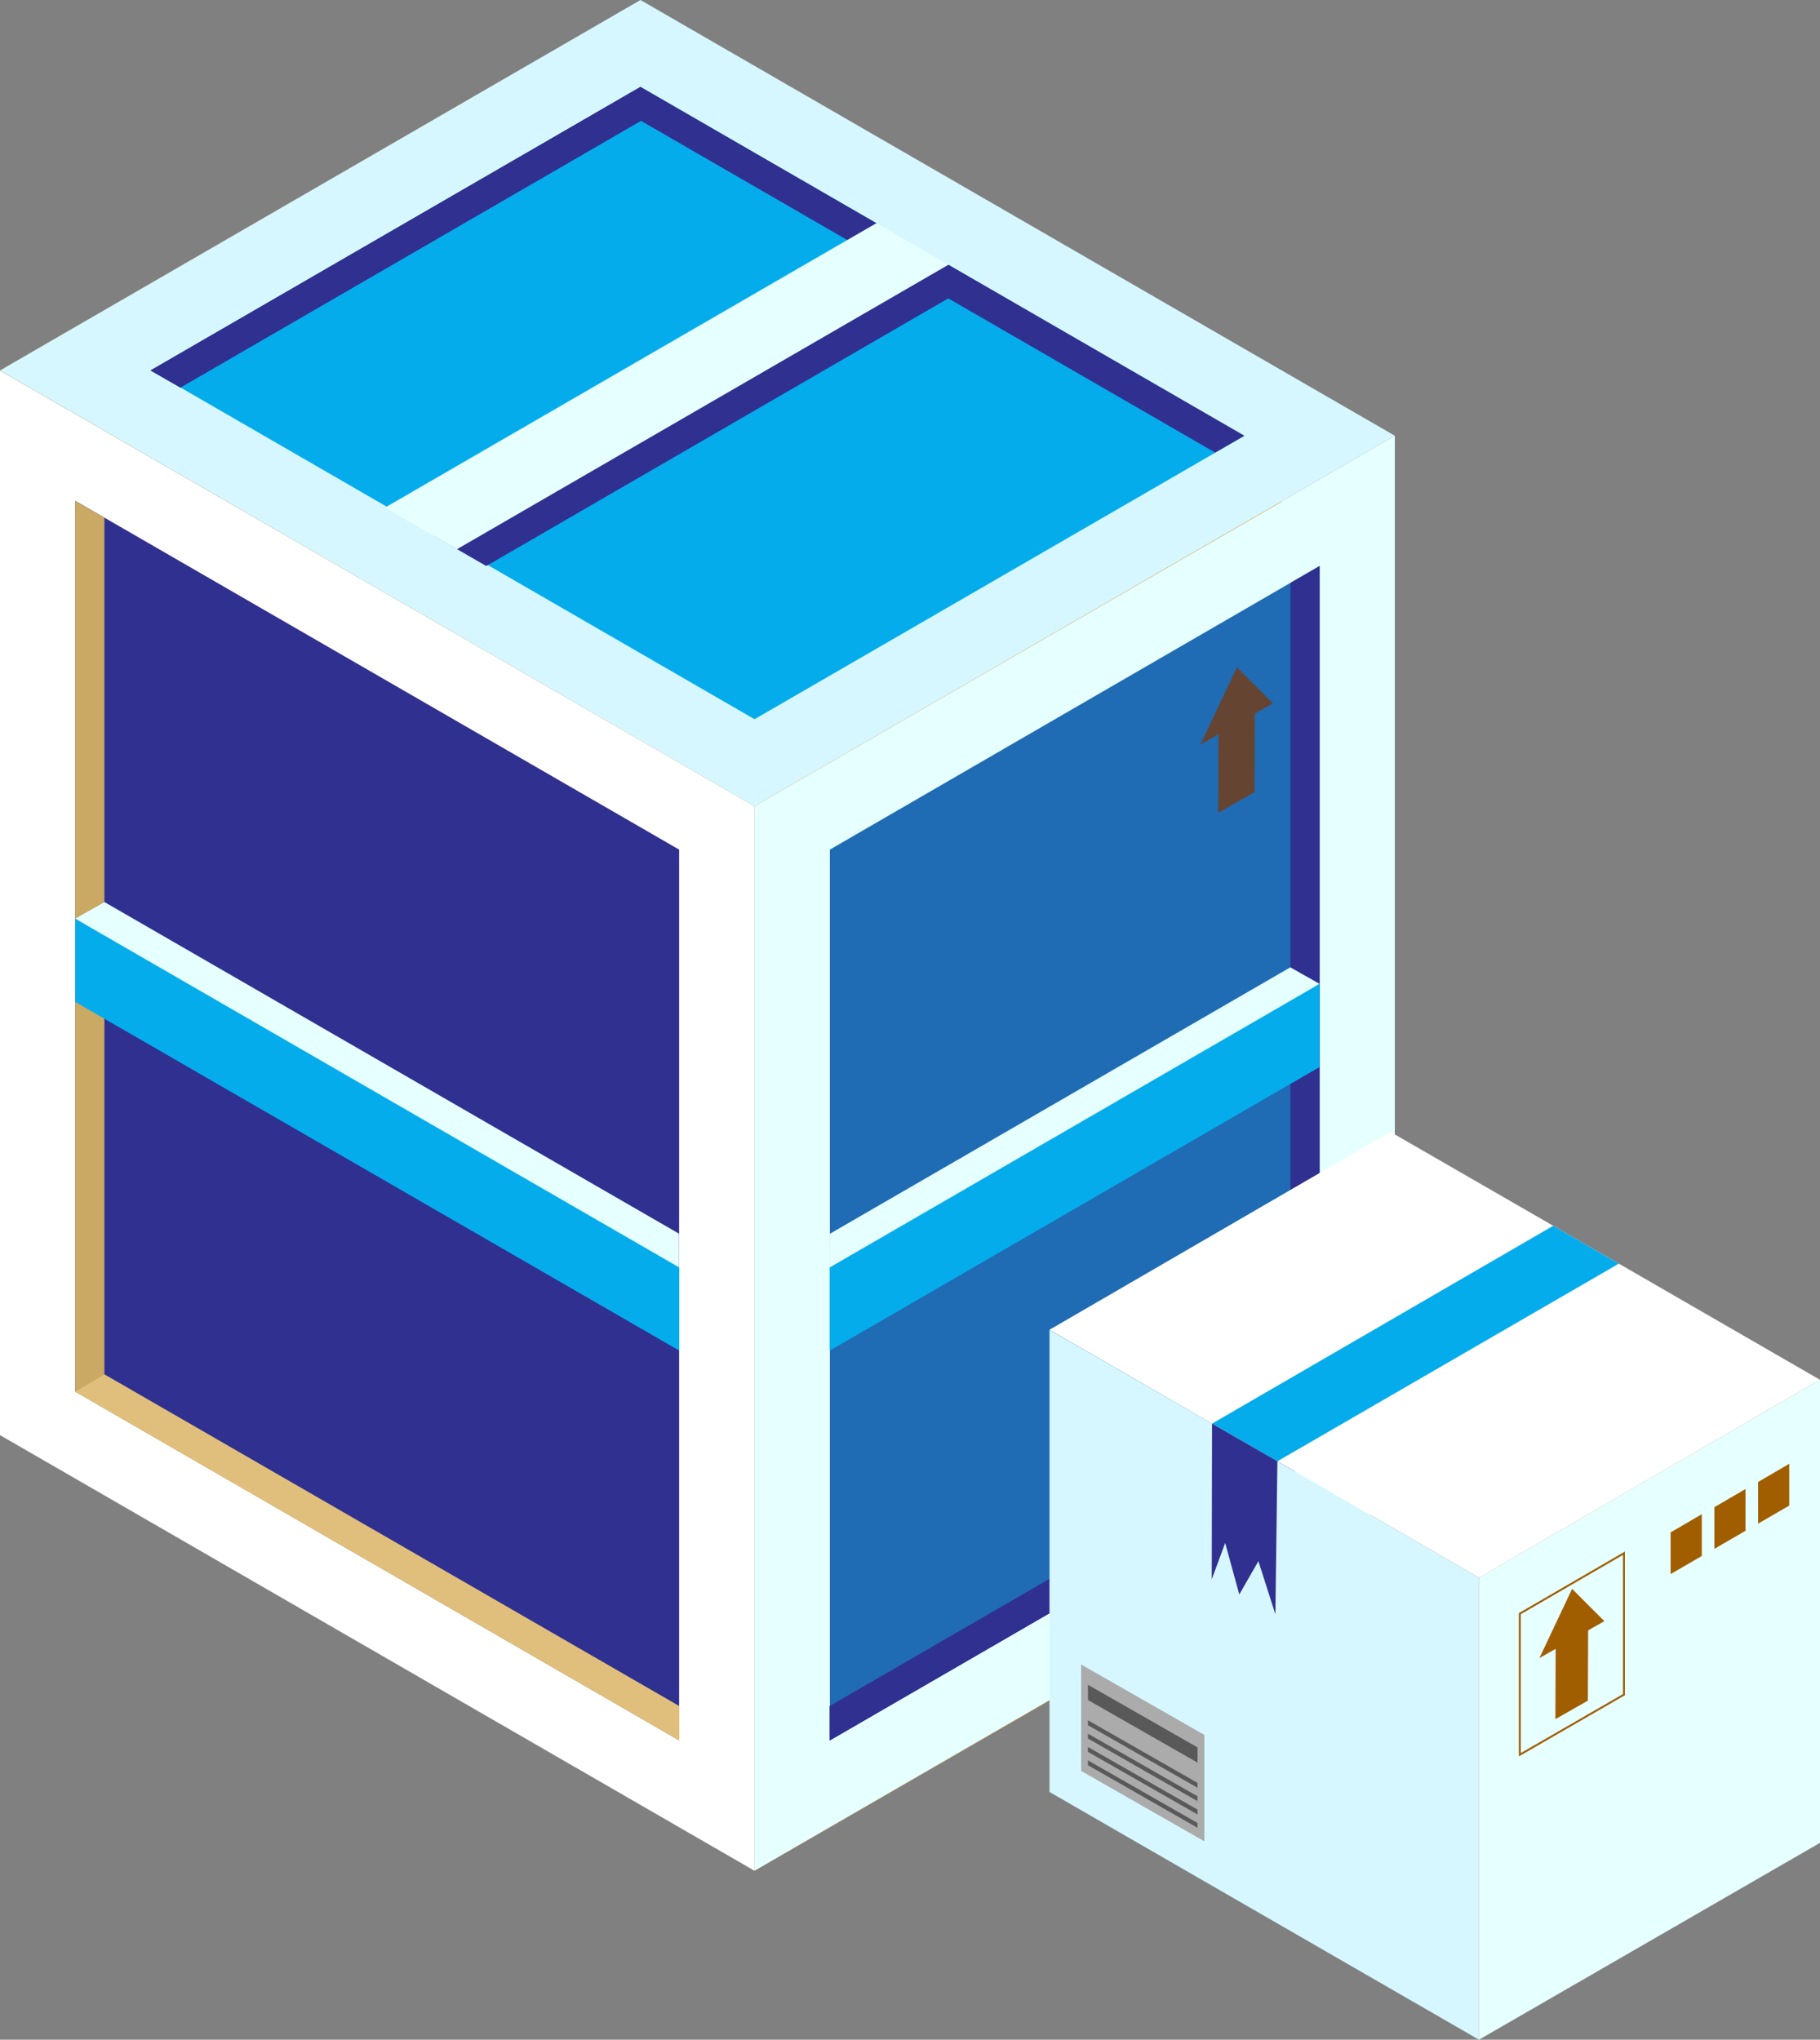
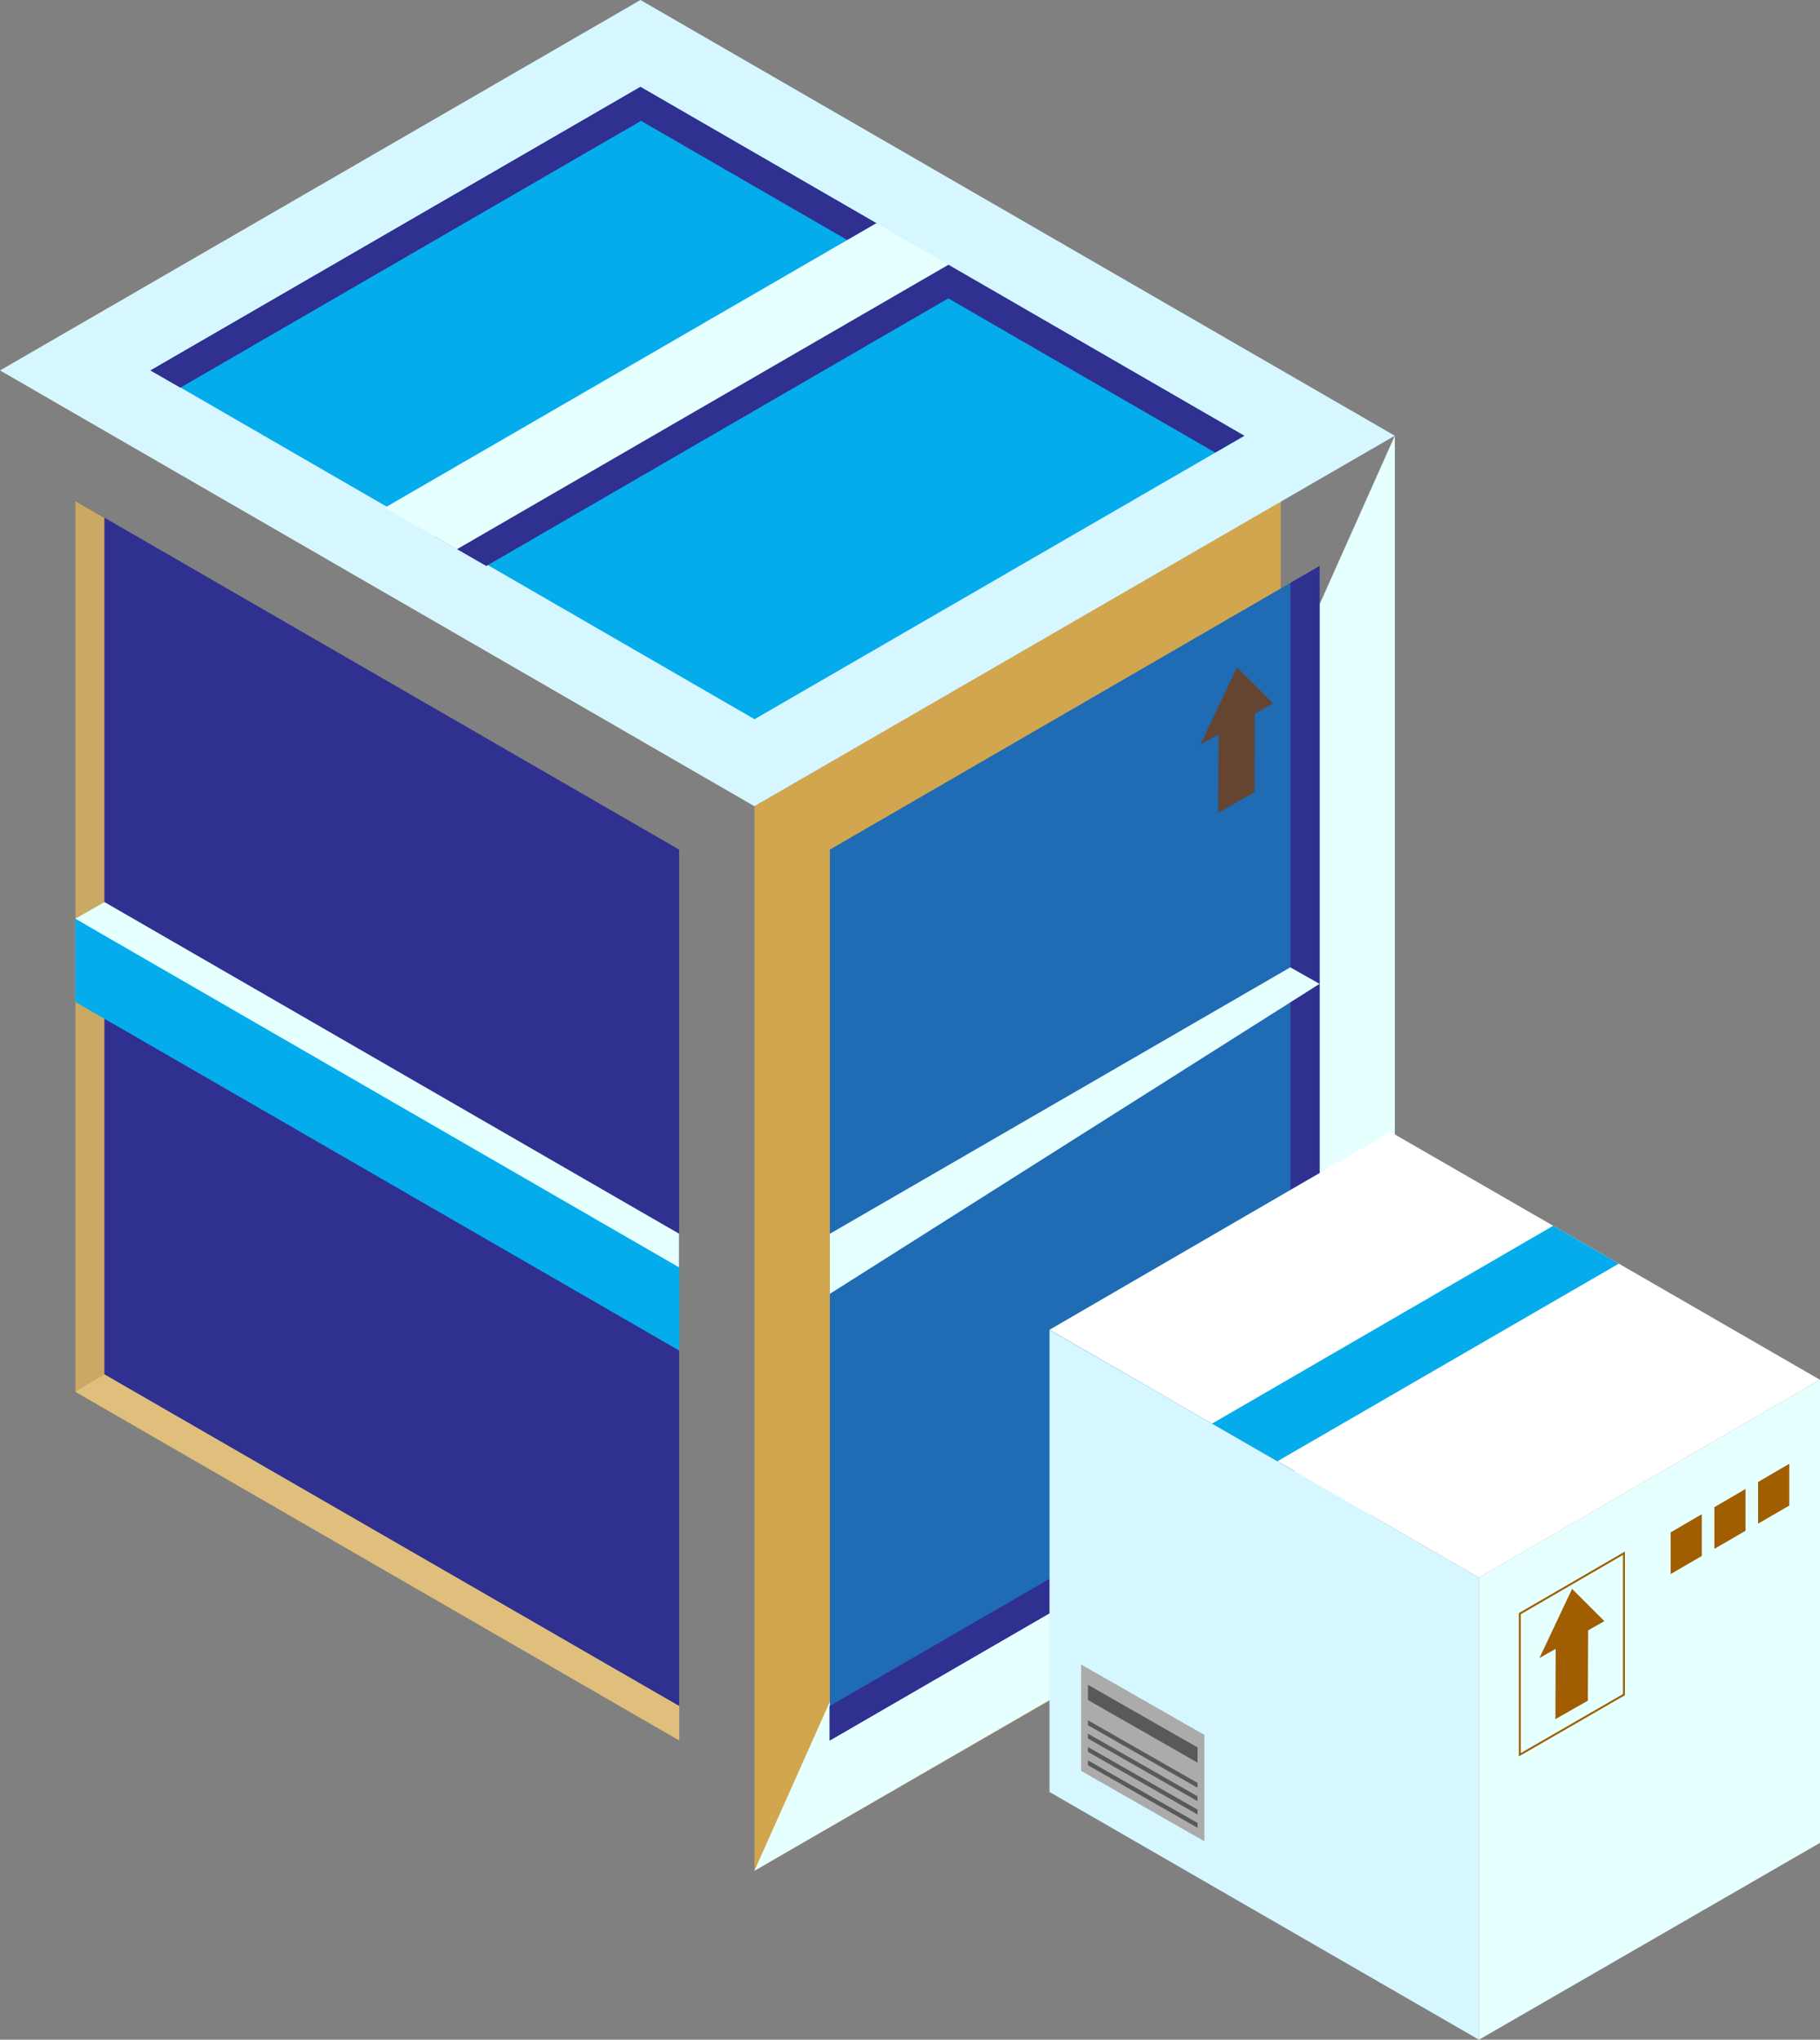
<svg xmlns="http://www.w3.org/2000/svg" width="125.735" height="140.903" viewBox="0 0 125.735 140.903">
  <rect x="0" y="0" width="125.735" height="140.903" fill="#808080" stroke="none" />
  <g id="Group_10366" data-name="Group 10366" transform="translate(8109.658 -4397.577)">
    <g id="Group_10364" data-name="Group 10364" transform="translate(-8109.658 4397.577)">
-       <path id="Path_21620" data-name="Path 21620" d="M334.083,278.014,281.958,247.92V174.378l52.125,30.095Z" transform="translate(-281.958 -148.781)" fill="#fff" />
      <path id="Path_21621" data-name="Path 21621" d="M325.263,201.224v61.531L283.55,238.663V177.132Z" transform="translate(-278.346 -142.533)" fill="#303090" />
      <path id="Path_21622" data-name="Path 21622" d="M334.258,177.134,297.905,198.22v73.542l36.353-20.971Z" transform="translate(-245.78 -142.528)" fill="#d1a64f" />
-       <path id="Path_21623" data-name="Path 21623" d="M297.9,274.891,342.145,249.3V175.755L297.9,201.349Z" transform="translate(-245.782 -145.657)" fill="#e6ffff" />
+       <path id="Path_21623" data-name="Path 21623" d="M297.9,274.891,342.145,249.3V175.755Z" transform="translate(-245.782 -145.657)" fill="#e6ffff" />
      <path id="Path_21624" data-name="Path 21624" d="M299.5,198.1v61.531l33.829-19.591V178.509Z" transform="translate(-242.168 -139.409)" fill="#1f6bb4" />
      <path id="Path_21625" data-name="Path 21625" d="M331.325,238.855V179.677l2.015-1.168v61.539l-33.846,19.593,0-2.37Z" transform="translate(-242.175 -139.409)" fill="#303090" />
      <path id="Path_21626" data-name="Path 21626" d="M299.5,205.4l0,4.148,33.829-21.411-2.018-1.143Z" transform="translate(-242.168 -120.171)" fill="#e6ffff" />
-       <path id="Path_21627" data-name="Path 21627" d="M333.34,193.086v-5.747l-33.846,19.593v5.747Z" transform="translate(-242.175 -119.375)" fill="#05aceb" />
      <path id="Path_21628" data-name="Path 21628" d="M331.325,196.971l2.015,1.193-33.846,19.593,0-2.37Z" transform="translate(-242.175 -97.525)" fill="#303090" />
      <path id="Path_21629" data-name="Path 21629" d="M285.563,237.478V178.3l-2.015-1.168v61.538l41.73,24.094,0-2.37Z" transform="translate(-278.351 -142.532)" fill="#c9a963" />
      <path id="Path_21630" data-name="Path 21630" d="M325.258,208.519l0,4.148L283.55,186.755l2.018-1.143Z" transform="translate(-278.346 -123.295)" fill="#e6ffff" />
      <path id="Path_21631" data-name="Path 21631" d="M283.548,191.709v-5.747l41.73,24.094V215.8Z" transform="translate(-278.351 -122.499)" fill="#05aceb" />
      <path id="Path_21632" data-name="Path 21632" d="M285.563,195.594l-2.015,1.193,41.73,24.093,0-2.37Z" transform="translate(-278.351 -100.649)" fill="#dfbf7b" />
      <g id="Group_5269" data-name="Group 5269" transform="translate(0.008)">
        <path id="Path_21633" data-name="Path 21633" d="M370.467,198.037,334.074,219.05l-52.112-30.1,36.338-21Z" transform="translate(-281.959 -163.361)" fill="#d1a64f" />
        <path id="Path_21634" data-name="Path 21634" d="M281.961,192.137,326.2,166.547l52.113,30.1-44.242,25.591Z" transform="translate(-281.961 -166.547)" fill="#d6f7ff" />
        <path id="Path_21635" data-name="Path 21635" d="M326.856,212.057l-41.711-24.1,33.837-19.575,41.711,24.1Z" transform="translate(-274.736 -162.374)" fill="#05aceb" />
        <path id="Path_21636" data-name="Path 21636" d="M319.013,170.725l39.673,22.92,2.018-1.162-41.717-24.1-33.846,19.589,2.055,1.181Z" transform="translate(-274.745 -162.381)" fill="#303090" />
        <path id="Path_21637" data-name="Path 21637" d="M294.73,192.957l-3.594-2.07,35.548-18.747-.019,2.32Z" transform="translate(-261.145 -153.857)" fill="#303090" />
        <path id="Path_21638" data-name="Path 21638" d="M324.075,171.259l4.976,2.873L295.069,193.8l-4.977-2.873Z" transform="translate(-263.512 -155.857)" fill="#e6ffff" />
        <path id="Path_21639" data-name="Path 21639" d="M319.013,170.725l-.025-2.342-33.846,19.589,2.055,1.181Z" transform="translate(-274.745 -162.381)" fill="#303090" />
      </g>
      <path id="Path_21640" data-name="Path 21640" d="M311.09,183.851l-.02,5.426-2.507,1.425.02-5.426-1.253.713,2.521-5.34,2.492,2.489Z" transform="translate(-224.399 -134.553)" fill="#654532" />
    </g>
    <g id="Group_10365" data-name="Group 10365" transform="translate(-8037.153 4475.772)">
      <g id="Group_5274" data-name="Group 5274" transform="translate(0)">
        <g id="Group_5273" data-name="Group 5273">
          <g id="Group_5272" data-name="Group 5272" transform="translate(0 13.673)">
            <path id="Path_21644" data-name="Path 21644" d="M334.559,243.687,304.89,226.574V194.652l29.669,17.113Z" transform="translate(-304.89 -194.652)" fill="#d6f7ff" />
            <path id="Path_21645" data-name="Path 21645" d="M337.529,195.705l-23.562,13.672V241.3L337.529,227.7Z" transform="translate(-284.298 -192.264)" fill="#e6ffff" />
            <path id="Path_21646" data-name="Path 21646" d="M322.025,199.373l-7.194,4.174v9.746l7.194-4.151Z" transform="translate(-282.339 -183.943)" fill="none" stroke="#a05e00" stroke-miterlimit="10" stroke-width="0.133" />
          </g>
          <path id="Path_21647" data-name="Path 21647" d="M318.611,202.992l-.018,4.856-2.244,1.276.018-4.856-1.122.638,2.257-4.779,2.23,2.228Z" transform="translate(-281.399 -168.561)" fill="#a05e00" />
          <path id="Path_21648" data-name="Path 21648" d="M358.113,207.588l-23.552,13.667-13.929-8.037-4.515-2.6-11.227-6.485,23.551-13.667,11.244,6.485,4.533,2.615Z" transform="translate(-304.888 -190.469)" fill="#fff" />
        </g>
      </g>
      <path id="Path_21649" data-name="Path 21649" d="M312.841,208.718l-4.515-2.6,23.569-13.667,4.533,2.615Z" transform="translate(-297.096 -185.968)" fill="#05aceb" />
      <g id="Group_5275" data-name="Group 5275" transform="translate(2.185 36.79)">
        <path id="Path_21650" data-name="Path 21650" d="M314.073,213.938l-8.514-4.863v-7.351l8.514,4.863Z" transform="translate(-305.559 -201.725)" fill="#ababab" />
        <path id="Path_21651" data-name="Path 21651" d="M313.273,208.41l-7.57-4.325v-.334l7.57,4.325Z" transform="translate(-305.231 -197.128)" fill="#595959" />
        <path id="Path_21652" data-name="Path 21652" d="M313.273,208.128,305.7,203.8v-.334l7.57,4.325Z" transform="translate(-305.231 -197.768)" fill="#595959" />
        <path id="Path_21653" data-name="Path 21653" d="M313.273,207.846l-7.57-4.325v-.334l7.57,4.325Z" transform="translate(-305.231 -198.408)" fill="#595959" />
        <path id="Path_21654" data-name="Path 21654" d="M313.273,207.564l-7.57-4.325V202.9l7.57,4.325Z" transform="translate(-305.231 -199.047)" fill="#595959" />
        <path id="Path_21655" data-name="Path 21655" d="M313.273,207.53l-7.57-4.325v-1.052l7.57,4.325Z" transform="translate(-305.231 -200.752)" fill="#595959" />
      </g>
-       <path id="Path_21656" data-name="Path 21656" d="M308.341,196.635l-.022,10.756.928-2.516.976,3.558,1.319-2.3,1.174,3.666.139-10.564Z" transform="translate(-297.111 -176.482)" fill="#303090" />
      <path id="Path_21657" data-name="Path 21657" d="M320.17,198.548l-2.152,1.257v2.88l2.152-1.25Z" transform="translate(-275.107 -172.142)" fill="#a05e00" />
      <path id="Path_21658" data-name="Path 21658" d="M321.095,198.015l-2.152,1.257v2.88l2.152-1.25Z" transform="translate(-273.01 -173.351)" fill="#a05e00" />
      <path id="Path_21659" data-name="Path 21659" d="M322.019,197.482l-2.152,1.257v2.88l2.152-1.25Z" transform="translate(-270.914 -174.559)" fill="#a05e00" />
    </g>
  </g>
</svg>